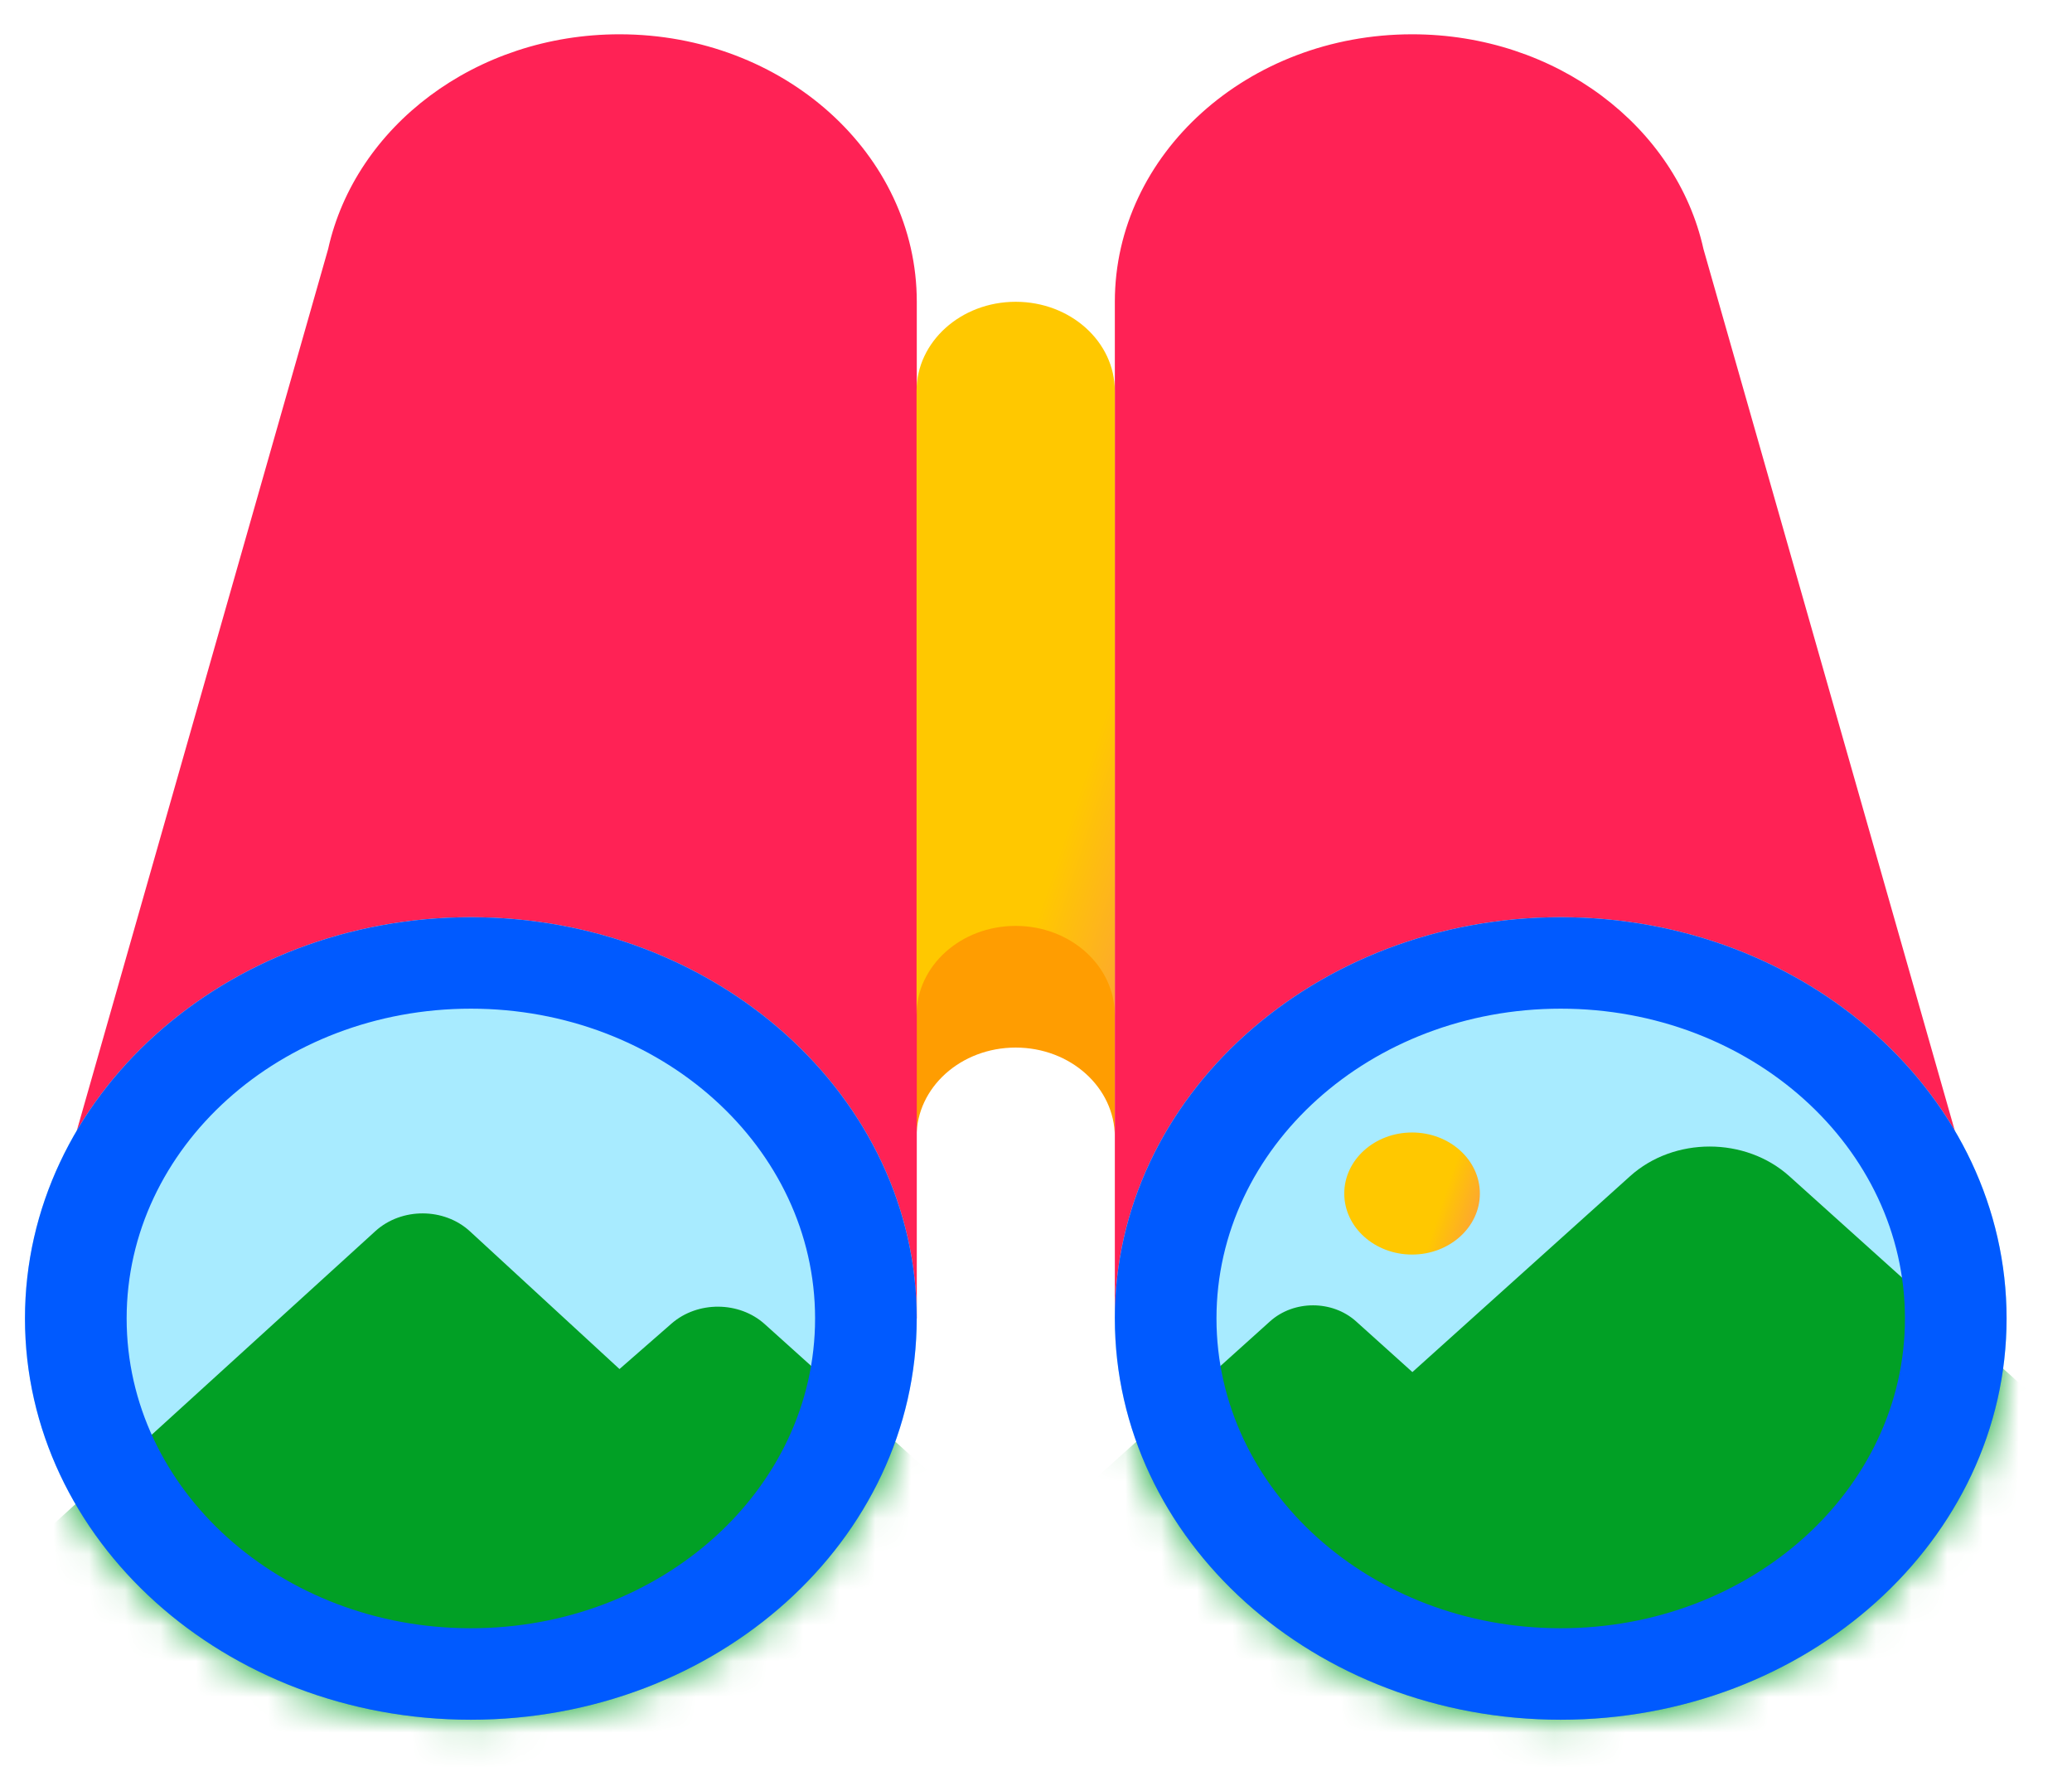
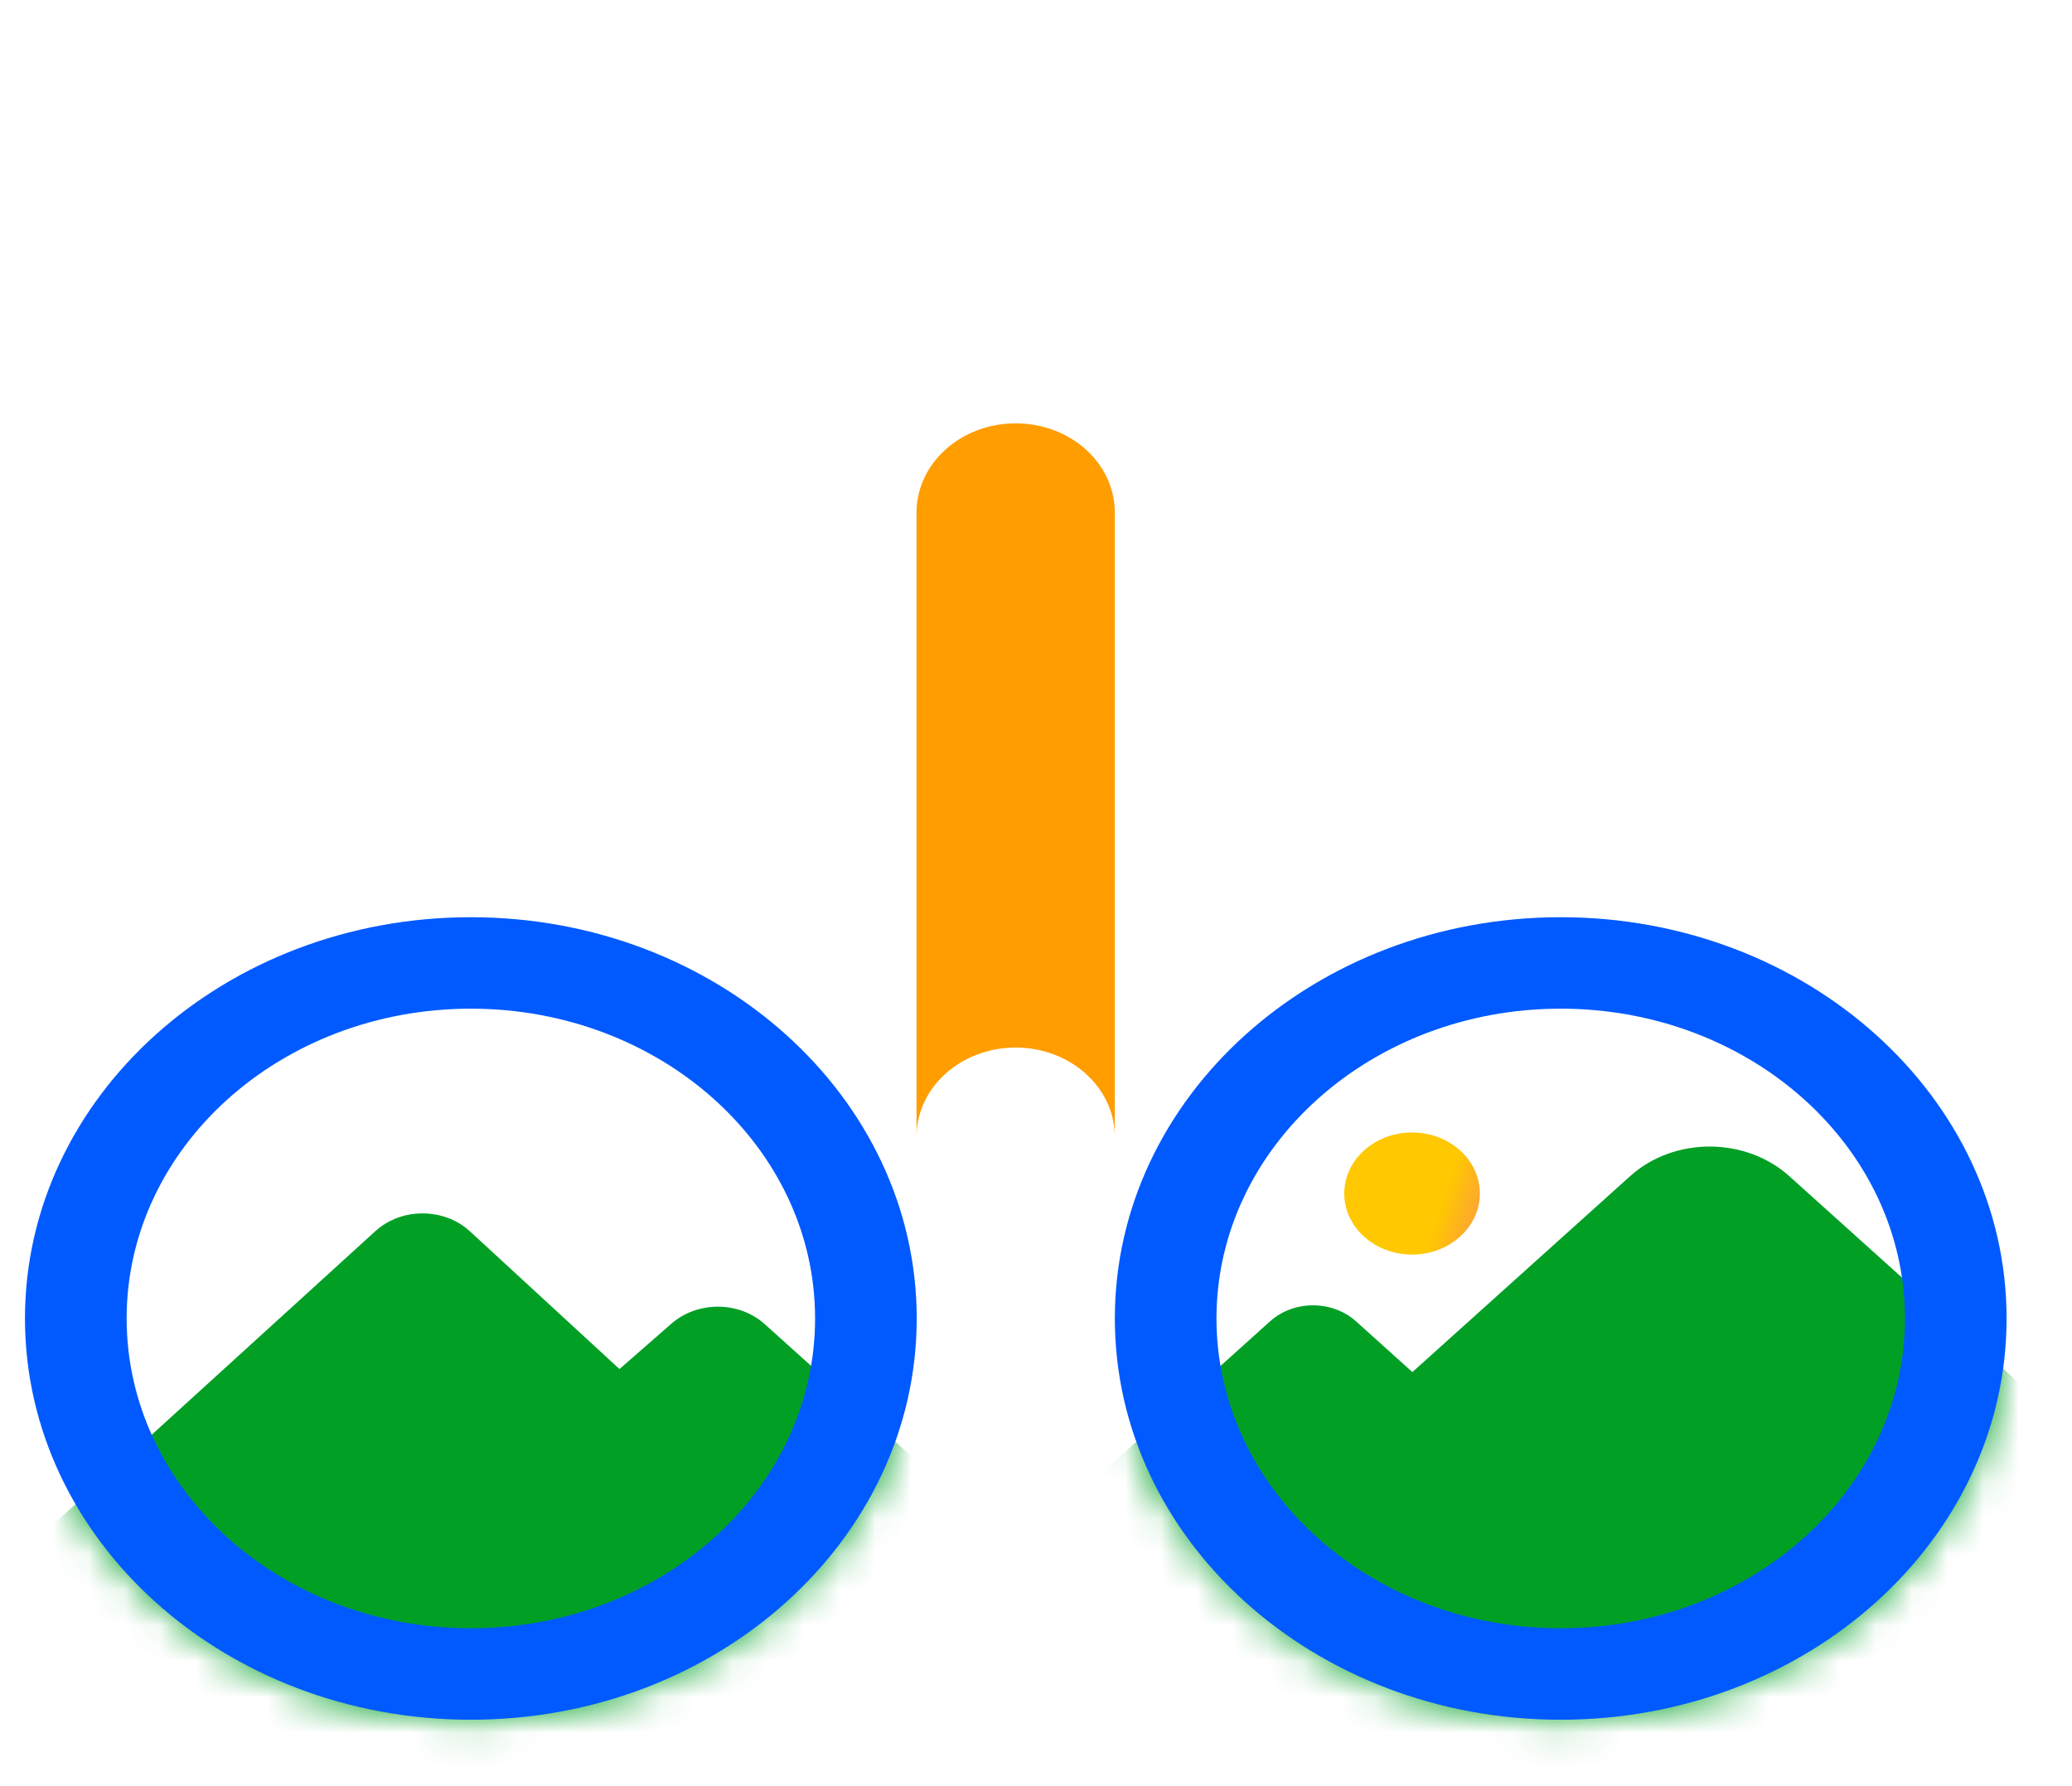
<svg xmlns="http://www.w3.org/2000/svg" width="58" height="50" viewBox="0 0 58 50" fill="none">
  <g id="Pictograms" clip-path="url(#clip0_5789_123869)">
    <path id="Vector" d="M31.206 31.822C31.206 30.445 29.965 29.325 28.431 29.325C26.897 29.325 25.656 30.441 25.656 31.822V14.348C25.656 12.971 26.897 11.851 28.431 11.851C29.965 11.851 31.206 12.967 31.206 14.348V31.822Z" fill="#FF9D01" />
-     <path id="Vector_2" d="M17.342 0.96C13.307 0.96 9.945 3.545 9.185 6.972L2.148 31.657L6.246 36.908H25.663V8.448C25.663 4.313 21.936 0.96 17.342 0.96Z" fill="#FF2255" />
-     <path id="Vector_3" d="M39.528 0.96C43.563 0.96 46.925 3.545 47.684 6.972L54.721 31.657L50.623 36.908H31.207V8.448C31.207 4.313 34.933 0.96 39.528 0.96Z" fill="#FF2255" />
-     <path id="Vector_4" d="M13.18 48.141C20.073 48.141 25.661 43.112 25.661 36.908C25.661 30.705 20.073 25.676 13.18 25.676C6.287 25.676 0.699 30.705 0.699 36.908C0.699 43.112 6.287 48.141 13.18 48.141Z" fill="#A8EBFF" />
-     <path id="Vector_5" d="M43.688 48.141C50.581 48.141 56.169 43.112 56.169 36.908C56.169 30.705 50.581 25.676 43.688 25.676C36.795 25.676 31.207 30.705 31.207 36.908C31.207 43.112 36.795 48.141 43.688 48.141Z" fill="#A8EBFF" />
-     <path id="Vector_6" d="M31.206 28.416C31.206 27.039 29.965 25.919 28.431 25.919C26.897 25.919 25.656 27.035 25.656 28.416V10.945C25.656 9.568 26.897 8.448 28.431 8.448C29.965 8.448 31.206 9.565 31.206 10.945V28.419V28.416Z" fill="url(#paint0_linear_5789_123869)" />
    <g id="Clip path group">
      <mask id="mask0_5789_123869" style="mask-type:luminance" maskUnits="userSpaceOnUse" x="0" y="25" width="57" height="24">
        <g id="clippath">
          <path id="Vector_7" d="M13.18 25.676C6.288 25.676 0.699 30.706 0.699 36.908C0.699 43.111 6.288 48.141 13.18 48.141C20.073 48.141 25.661 43.111 25.661 36.908C25.661 30.706 20.073 25.676 13.18 25.676ZM43.688 25.676C36.796 25.676 31.207 30.706 31.207 36.908C31.207 43.111 36.796 48.141 43.688 48.141C50.58 48.141 56.169 43.111 56.169 36.908C56.169 30.706 50.58 25.676 43.688 25.676Z" fill="white" />
        </g>
      </mask>
      <g mask="url(#mask0_5789_123869)">
        <g id="Group">
          <path id="Vector_8" d="M0.699 43.393L10.507 34.464C11.239 33.798 12.433 33.802 13.157 34.471L17.341 38.324L18.8 37.049C19.529 36.415 20.691 36.422 21.407 37.067L28.436 43.393L35.551 36.989C36.217 36.391 37.293 36.391 37.959 36.989L39.536 38.409L45.63 32.925C46.858 31.819 48.855 31.819 50.087 32.925L57.903 39.959V49.68H0.699V43.393Z" fill="#01A025" />
        </g>
      </g>
    </g>
    <path id="Vector_9" d="M39.527 35.119C40.575 35.119 41.425 34.354 41.425 33.411C41.425 32.467 40.575 31.702 39.527 31.702C38.479 31.702 37.629 32.467 37.629 33.411C37.629 34.354 38.479 35.119 39.527 35.119Z" fill="url(#paint1_linear_5789_123869)" />
    <path id="Vector_10" d="M13.18 25.676C6.288 25.676 0.699 30.706 0.699 36.908C0.699 43.111 6.288 48.141 13.18 48.141C20.073 48.141 25.661 43.111 25.661 36.908C25.661 30.706 20.073 25.676 13.18 25.676ZM13.18 45.58C7.858 45.58 3.545 41.699 3.545 36.908C3.545 32.118 7.858 28.236 13.18 28.236C18.503 28.236 22.816 32.118 22.816 36.908C22.816 41.699 18.503 45.58 13.18 45.58Z" fill="#005AFF" />
    <path id="Vector_11" d="M43.688 25.676C36.796 25.676 31.207 30.706 31.207 36.908C31.207 43.111 36.796 48.141 43.688 48.141C50.58 48.141 56.169 43.111 56.169 36.908C56.169 30.706 50.58 25.676 43.688 25.676ZM43.688 45.58C38.365 45.58 34.052 41.699 34.052 36.908C34.052 32.118 38.365 28.236 43.688 28.236C49.011 28.236 53.324 32.118 53.324 36.908C53.324 41.699 49.011 45.58 43.688 45.58Z" fill="#005AFF" />
  </g>
  <defs>
    <linearGradient id="paint0_linear_5789_123869" x1="31.1" y1="19.466" x2="36.531" y2="21.262" gradientUnits="userSpaceOnUse">
      <stop stop-color="#FFC800" />
      <stop offset="1" stop-color="#FA895C" />
    </linearGradient>
    <linearGradient id="paint1_linear_5789_123869" x1="40.373" y1="33.636" x2="42.251" y2="34.255" gradientUnits="userSpaceOnUse">
      <stop stop-color="#FFC800" />
      <stop offset="1" stop-color="#FA895C" />
    </linearGradient>
    <clipPath id="clip0_5789_123869">
      <rect width="57.2" height="48.72" fill="white" transform="translate(0.699 0.96)" />
    </clipPath>
  </defs>
</svg>